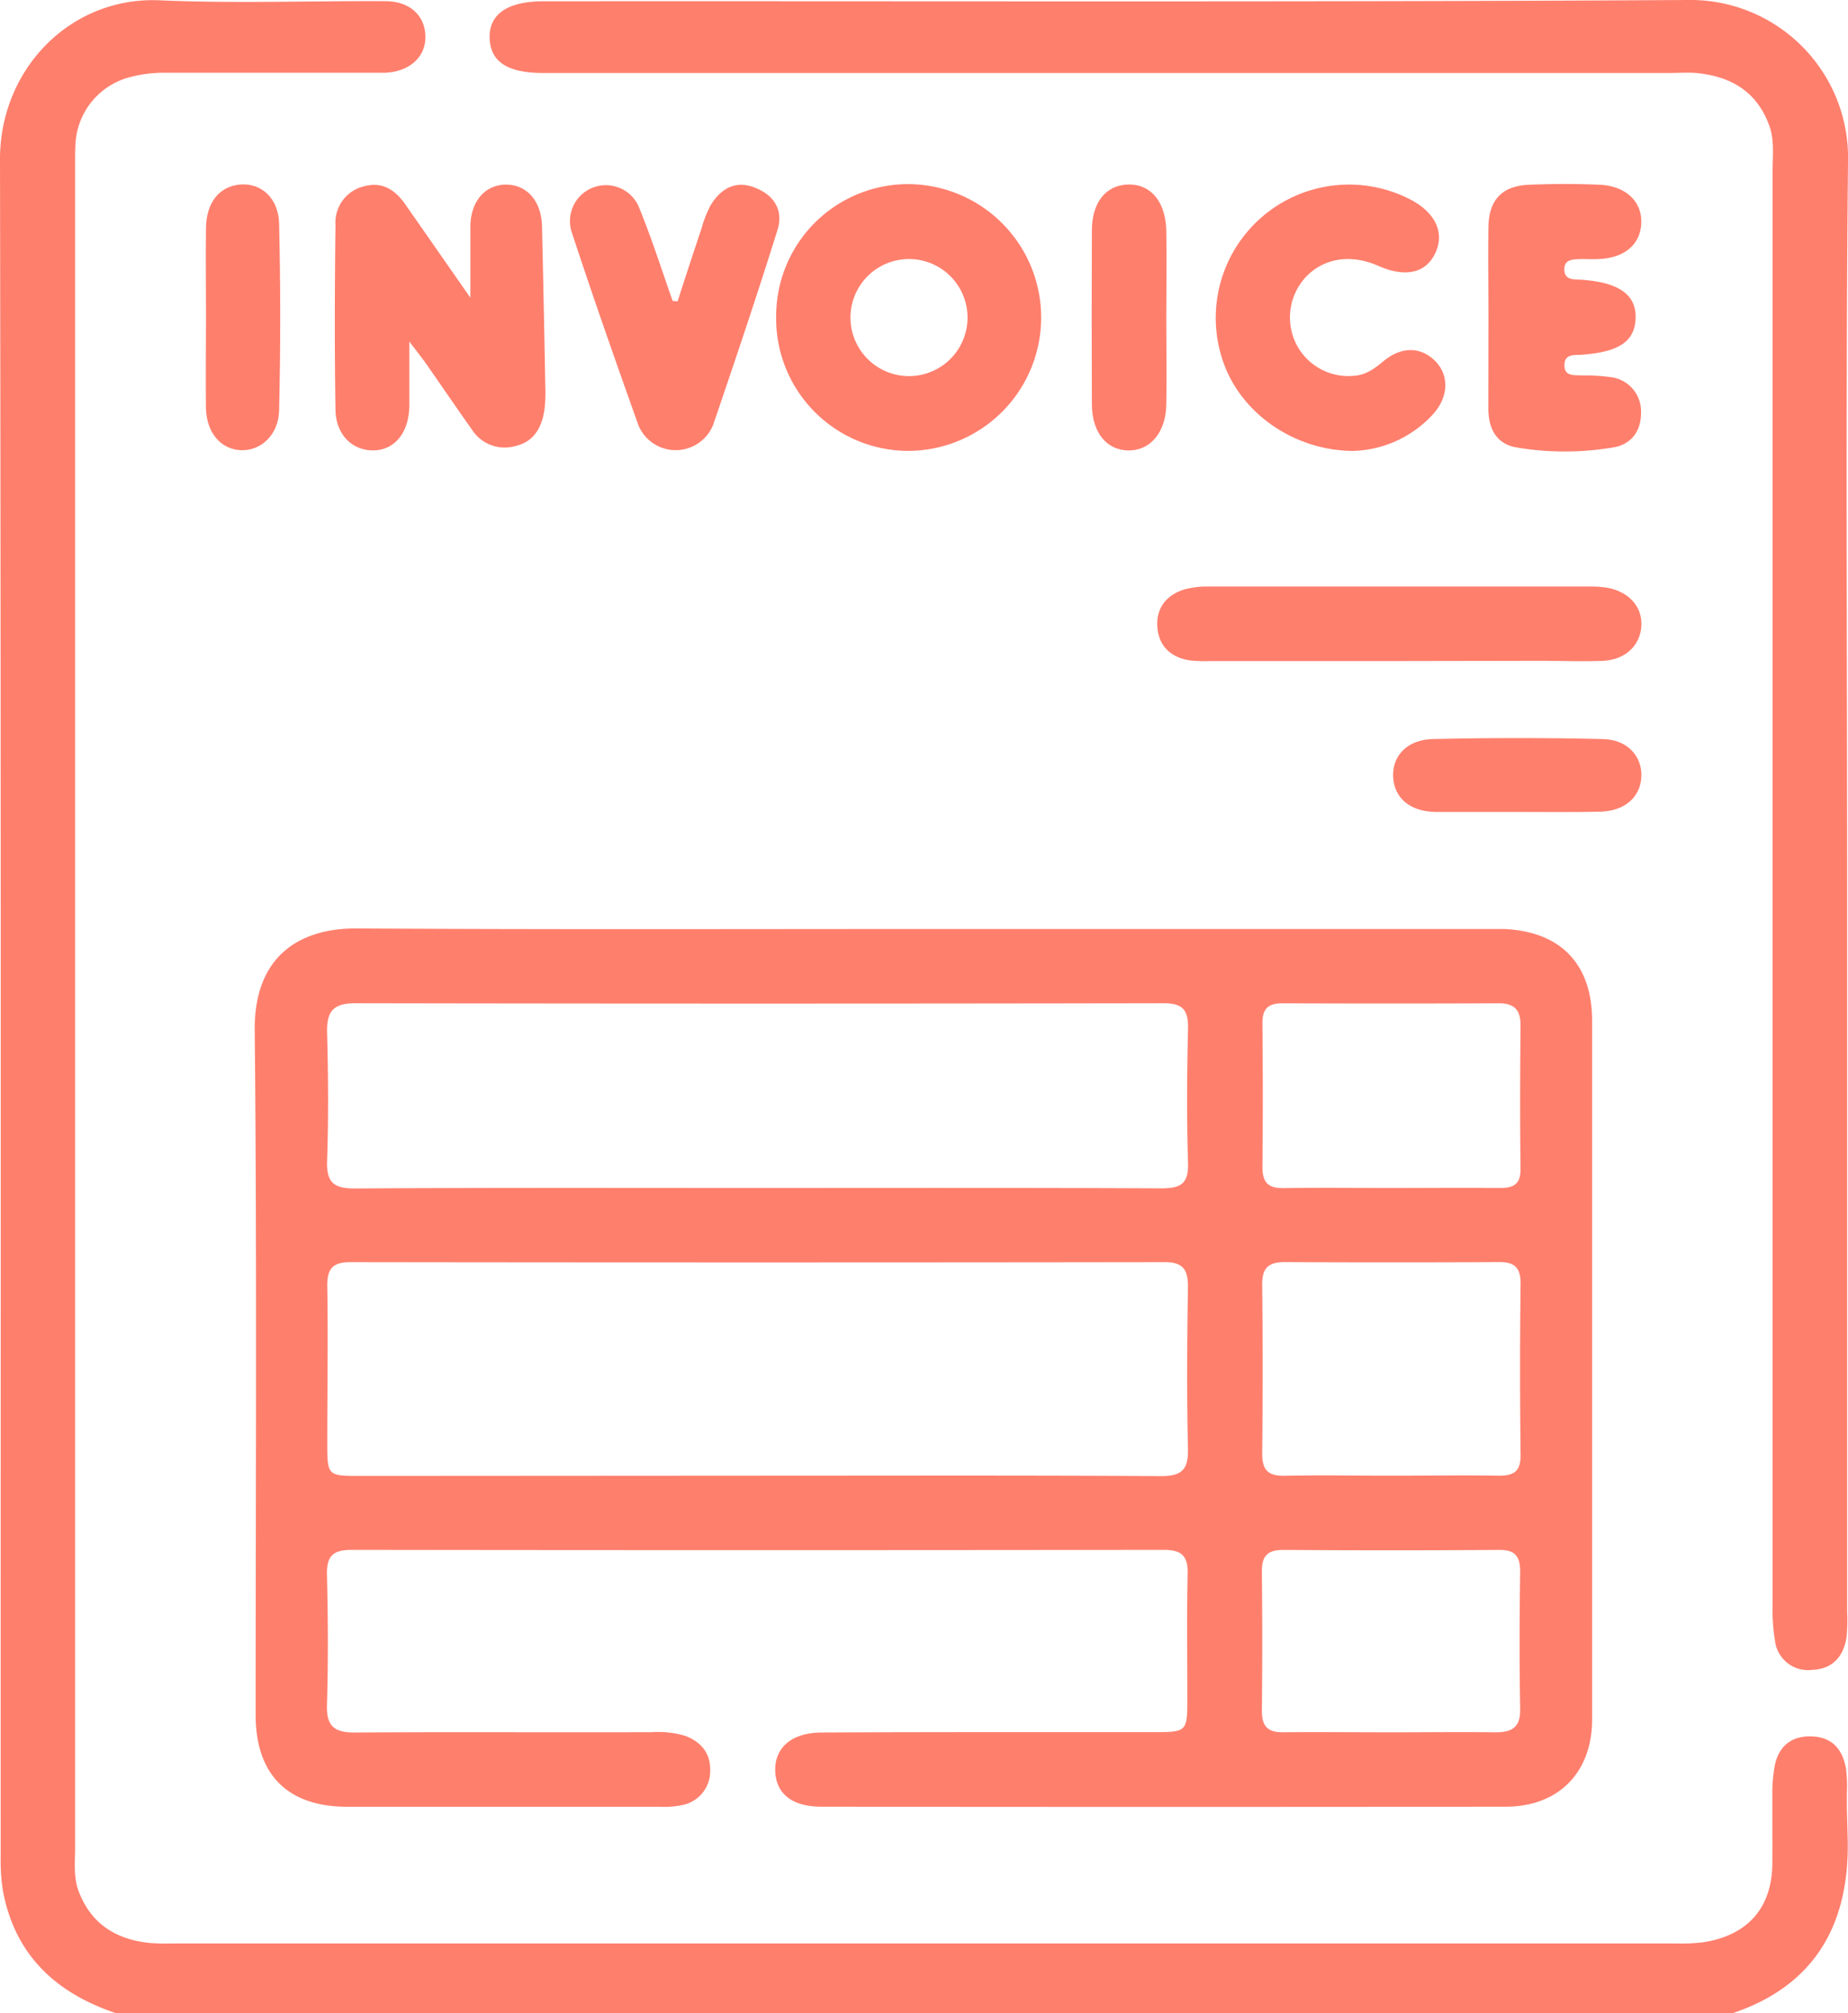
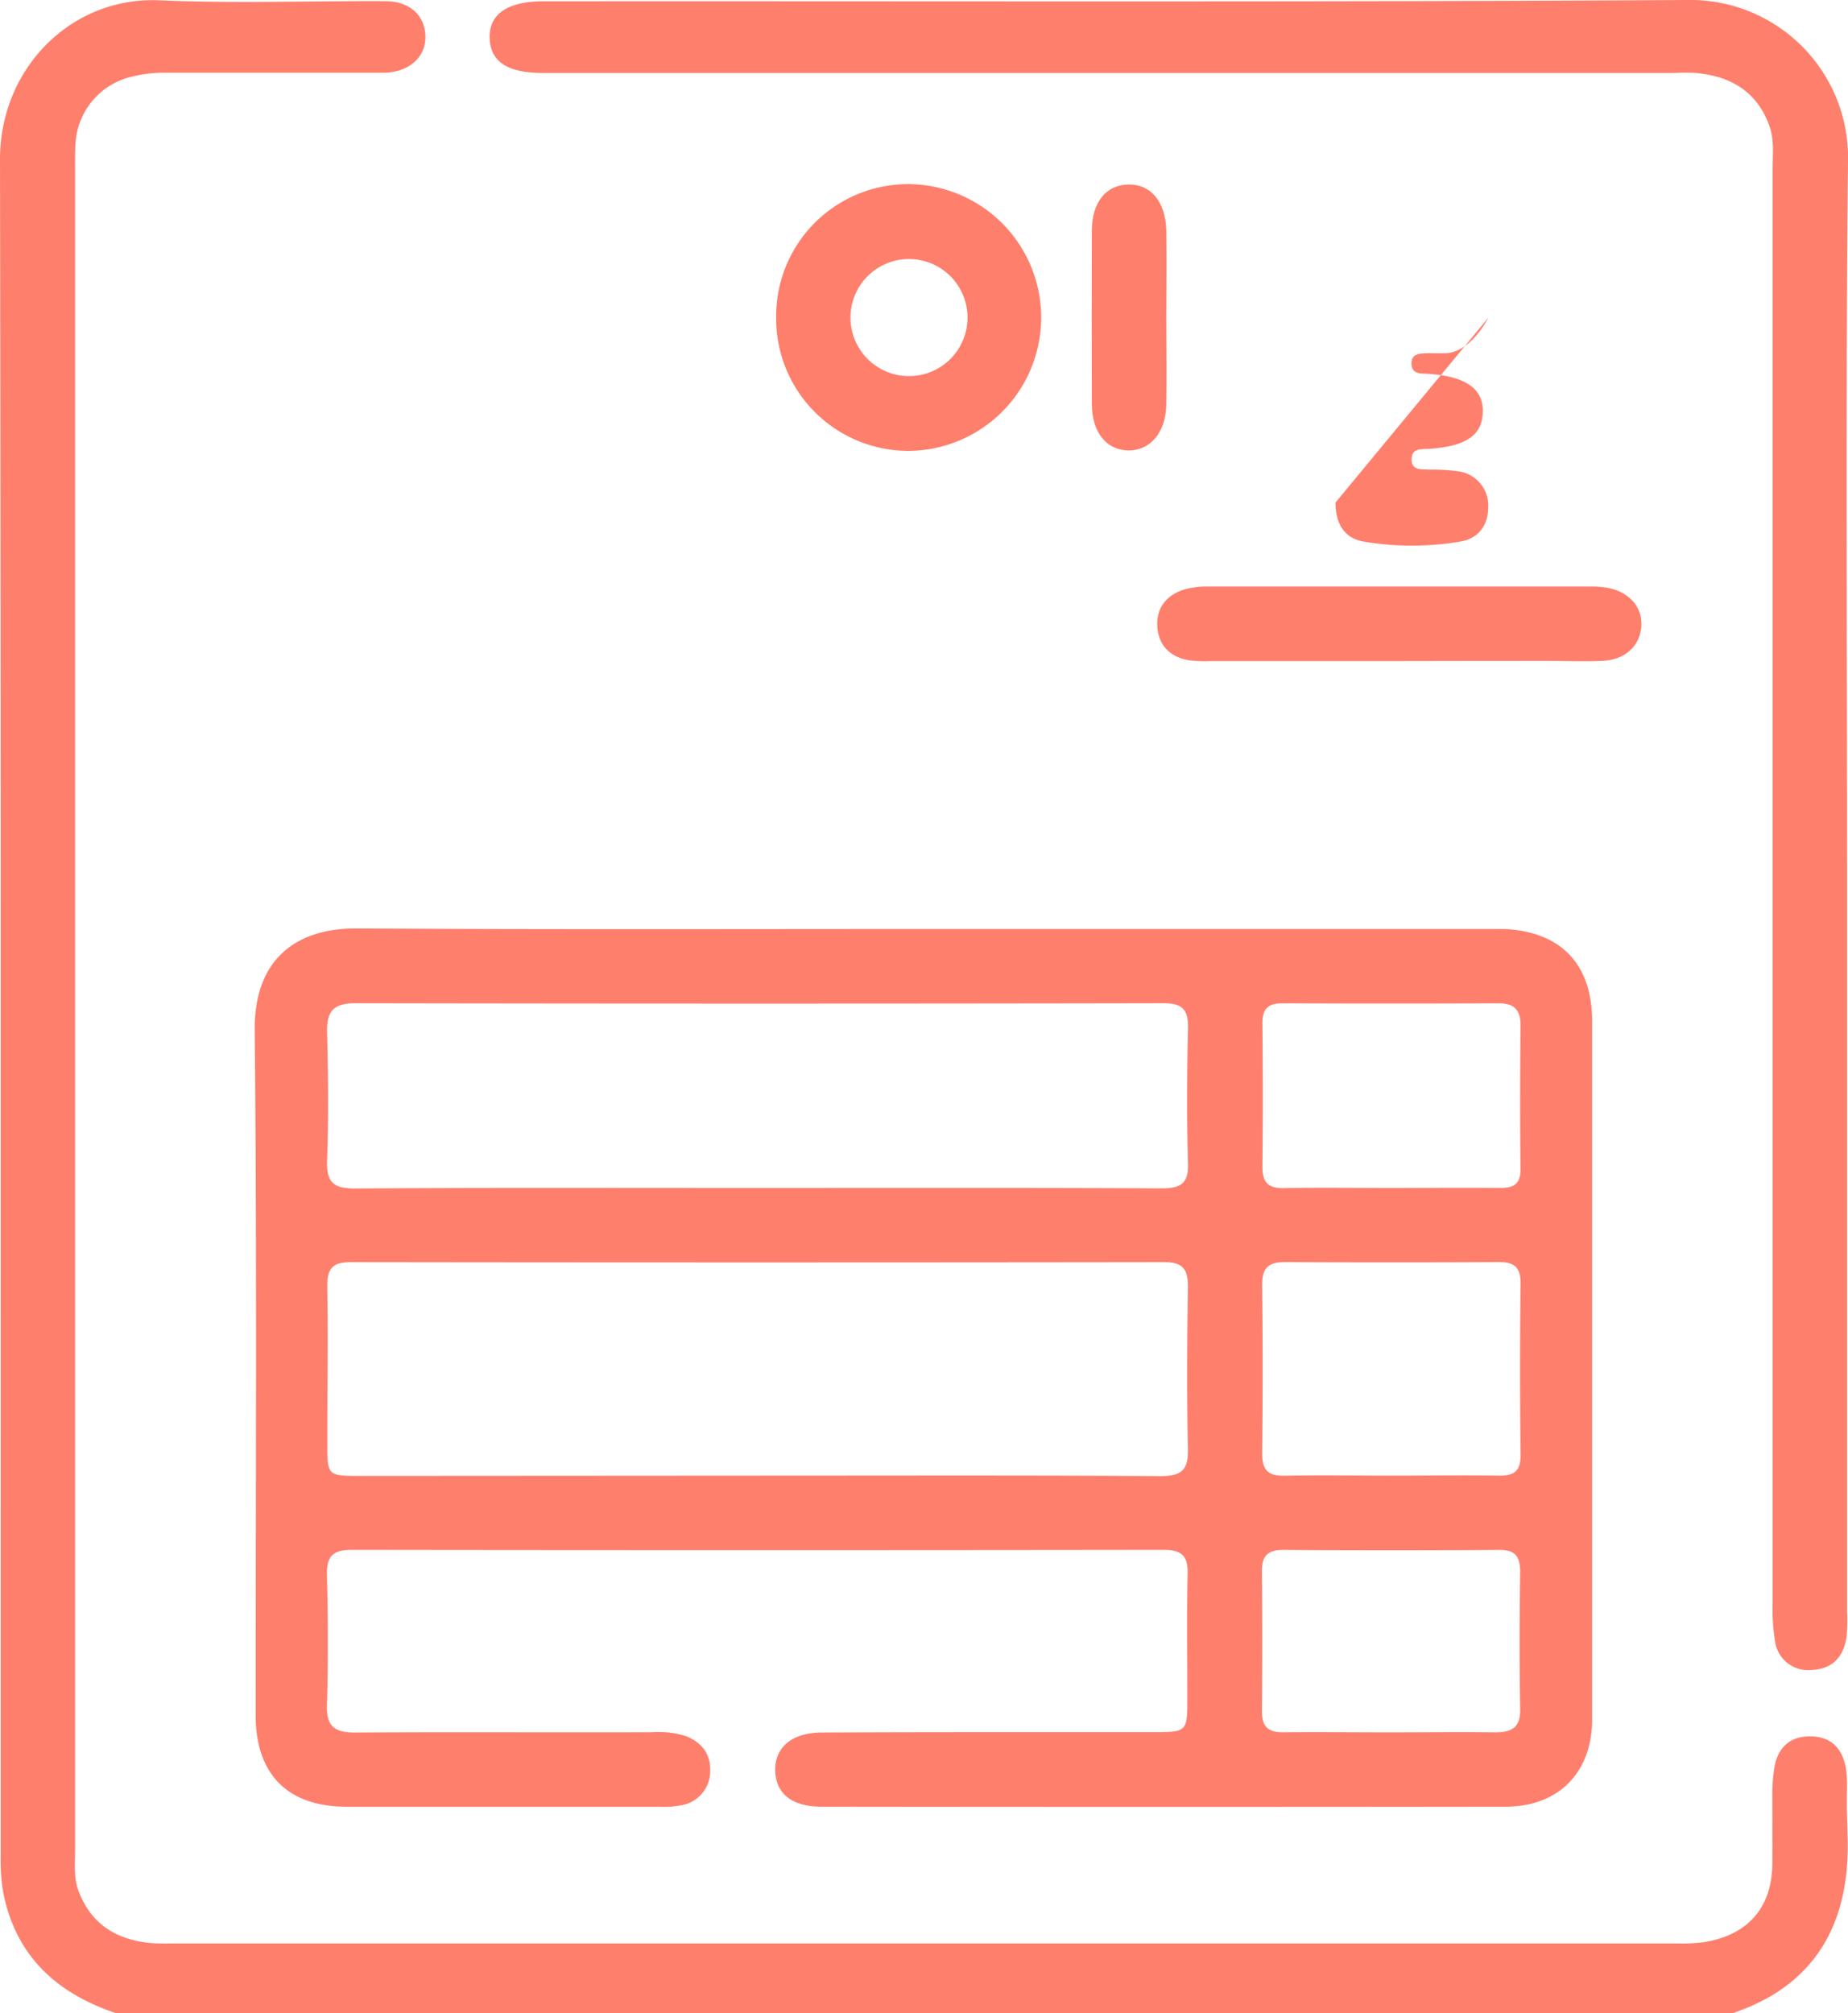
<svg xmlns="http://www.w3.org/2000/svg" viewBox="0 0 300 326.79">
  <defs>
    <style>.cls-1{fill:#ff7f6d;}</style>
  </defs>
  <title>Invoicing</title>
  <g id="Layer_2" data-name="Layer 2">
    <g id="Layer_1-2" data-name="Layer 1">
      <path class="cls-1" d="M18.83,326.79C9.09,323.53,2.45,317.38.49,307a30.8,30.8,0,0,1-.38-5.52C.1,191.9.18,135.37,0,25.84,0,11.11,11.55-.57,25.87.05c12.2.53,24.44.08,36.67.14,3.94,0,6.41,2.28,6.52,5.62s-2.47,5.82-6.55,6c-1,0-2,0-3,0-10.86,0-21.73,0-32.6,0a21.28,21.28,0,0,0-6.21.82,11.82,11.82,0,0,0-8.44,10.59c-.09,1.36-.07,2.72-.07,4.08,0,108.54,0,164.08,0,272.62,0,2.34-.28,4.73.55,7,2,5.36,6.06,7.89,11.53,8.47a35.15,35.15,0,0,0,3.7.08H272.13a28.4,28.4,0,0,0,4.43-.2c7.2-1.14,11.14-5.61,11.16-12.9.06-21.24,0,10.52,0-10.72a25.28,25.28,0,0,1,.41-5.15c.7-3.23,2.9-4.82,6.18-4.63s4.83,2.25,5.36,5.21a22.84,22.84,0,0,1,.15,4.06c0,20.13-.35-12.74.13,7.38.31,13.23-4.84,23.7-18.86,28.33Z" />
      <path class="cls-1" d="M150.1,150.8h90.37c1.23,0,2.47,0,3.7,0,9.16.4,14.28,5.67,14.29,14.86q0,48.88,0,97.78c0,5.31,0,10.61,0,15.92-.1,8.43-5.51,13.9-14,13.91q-55.56.07-111.11,0c-4.76,0-7.39-2.1-7.5-5.81s2.59-6.21,7.55-6.23c17.9-.09,35.8-.05,53.71-.06,5.64,0,5.64,0,5.64-5.71,0-6.67-.1-13.34.05-20,.07-2.91-1-3.88-3.87-3.88q-65.93.09-131.85,0c-3.09,0-4.08,1.07-4,4.1.17,7,.21,14.08,0,21.11-.11,3.52,1.31,4.46,4.57,4.44,16-.1,32.1,0,48.15-.05a15.2,15.2,0,0,1,5.49.61c2.57,1,4.07,2.84,4,5.63a5.61,5.61,0,0,1-4.53,5.59,14.53,14.53,0,0,1-3.68.27q-25.36,0-50.74,0c-9.63,0-14.84-5.22-14.84-14.9,0-37,.22-74.07-.15-111.1-.12-12.13,7.34-16.62,16.53-16.57C88.62,150.9,119.36,150.8,150.1,150.8Zm-27.16,88.74c21.84,0,43.68-.07,65.52.07,3.46,0,4.46-1.09,4.39-4.45-.2-8.76-.14-17.52,0-26.28,0-2.79-.79-4-3.77-4q-66.09.09-132.17,0c-3,0-3.82,1.12-3.78,4,.14,8.39,0,16.78,0,25.18,0,5.51,0,5.52,5.36,5.52Zm0-46.7c21.86,0,43.72-.05,65.57.06,3.1,0,4.46-.69,4.35-4.1-.22-7.28-.17-14.57,0-21.85.06-3-.83-4.11-4-4.1q-65.57.12-131.14,0c-3.66,0-4.72,1.35-4.62,4.8.18,6.91.24,13.84,0,20.74-.14,3.67,1.17,4.56,4.66,4.53C79.47,192.78,101.2,192.84,122.93,192.84Zm102.72,46.7c5.92,0,11.84-.09,17.76,0,2.57,0,3.46-.9,3.43-3.46q-.17-13.87,0-27.75c0-2.59-1-3.48-3.5-3.46q-17.39.09-34.78,0c-2.72,0-3.7,1-3.67,3.73q.15,13.68,0,27.38c0,2.8,1.09,3.63,3.74,3.57C214.3,239.44,220,239.54,225.65,239.54Zm.12-46.7c5.91,0,11.83-.06,17.74,0,2.31,0,3.35-.69,3.32-3.16-.1-7.76-.07-15.52,0-23.29,0-2.49-1.05-3.54-3.56-3.53q-17.55.08-35.11,0c-2.42,0-3.26,1-3.23,3.3.07,7.76.08,15.52,0,23.28,0,2.58,1,3.47,3.5,3.42C214.19,192.76,220,192.84,225.77,192.84Zm0,88.36c5.67,0,11.34-.07,17,0,2.74,0,4.07-.85,4-3.84-.13-7.39-.11-14.8,0-22.19,0-2.48-.75-3.59-3.37-3.58q-17.57.12-35.14,0c-2.59,0-3.45,1.09-3.42,3.56q.12,11.3,0,22.57c0,2.57,1,3.51,3.52,3.47C214.22,281.14,220,281.2,225.81,281.2Z" />
      <path class="cls-1" d="M299.86,143.8V261.61a27.57,27.57,0,0,1-.09,4.07c-.46,3.17-2.22,5.24-5.57,5.38a5.4,5.4,0,0,1-6.06-4.77,31.25,31.25,0,0,1-.38-5.89q0-116.32,0-232.66c0-2.46.32-5-.54-7.35-2-5.52-6.22-8-11.86-8.54-1.47-.12-3,0-4.45,0H88.25c-5.85,0-8.62-1.79-8.76-5.64s2.8-6,8.77-6C150.13.16,212,.37,273.87,0A25.6,25.6,0,0,1,300,26.36C299.61,65.5,299.86,104.65,299.86,143.8Z" />
-       <path class="cls-1" d="M66.45,55.44c0,4.2,0,7.36,0,10.52-.09,4.34-2.43,7.13-5.87,7.15s-6.06-2.6-6.12-6.61c-.16-10-.12-20,0-30a6.05,6.05,0,0,1,4.77-6.29c2.94-.75,5,.7,6.59,3,3.31,4.73,6.6,9.47,10.54,15.12,0-4.6,0-8.12,0-11.63.07-4.06,2.41-6.73,5.8-6.73s5.73,2.69,5.83,6.75q.3,13.13.54,26.27a21.63,21.63,0,0,1-.17,3.69c-.44,2.73-1.7,5-4.58,5.69a6.31,6.31,0,0,1-7.16-2.62c-2.5-3.53-4.93-7.1-7.4-10.64C68.54,58.14,67.8,57.22,66.45,55.44Z" />
      <path class="cls-1" d="M126,51.33a21.42,21.42,0,0,1,21.37-21.44,21.65,21.65,0,1,1,0,43.3A21.48,21.48,0,0,1,126,51.33Zm21.45-9.28a9.49,9.49,0,1,0,.23,19,9.49,9.49,0,1,0-.23-19Z" />
-       <path class="cls-1" d="M219.59,73.2c-9.47-.09-17.87-6-20.85-14A21.64,21.64,0,0,1,229,32.41c4.06,2.13,5.55,5.41,4,8.68s-4.87,4-9.24,2.07-8.7-1.32-11.64,1.67a9.64,9.64,0,0,0-1.87,10.64A9.48,9.48,0,0,0,219.81,61c2-.13,3.39-1.23,4.84-2.42,2.89-2.37,6-2.3,8.31,0s2.24,5.81-.31,8.64A18.27,18.27,0,0,1,219.59,73.2Z" />
      <path class="cls-1" d="M226.9,107.31H196.55a24.46,24.46,0,0,1-3.32-.1c-3.25-.47-5.22-2.45-5.36-5.65-.14-3,1.64-5.11,4.59-5.93a13.63,13.63,0,0,1,3.66-.42q30.9,0,61.81,0a17.14,17.14,0,0,1,2.95.19c3.6.65,5.77,3.13,5.57,6.26s-2.61,5.45-6.24,5.61c-3.32.14-6.66,0-10,0Z" />
-       <path class="cls-1" d="M241.63,51.55c0-4.93-.07-9.86,0-14.79.09-4.35,2.25-6.6,6.61-6.77,3.81-.16,7.64-.16,11.46,0,4.27.19,6.91,2.78,6.74,6.28s-2.78,5.59-6.88,5.78c-1,.05-2,0-2.95,0-1.23.06-2.73,0-2.66,1.75s1.62,1.52,2.82,1.61c6.07.44,8.87,2.44,8.75,6.24s-2.77,5.5-8.7,5.93c-1.19.09-2.77-.18-2.85,1.56-.09,2.07,1.66,1.71,2.95,1.81a30.16,30.16,0,0,1,4.78.3,5.59,5.59,0,0,1,4.7,5.82c0,2.91-1.59,5.07-4.48,5.55a46.76,46.76,0,0,1-15.79,0c-3.27-.58-4.51-3.13-4.52-6.32Z" />
-       <path class="cls-1" d="M110,48.91c1.29-4,2.57-7.92,3.9-11.87a17.73,17.73,0,0,1,1.49-3.77c1.67-2.68,4-4.06,7.21-2.79s4.57,3.77,3.62,6.84c-3.31,10.59-6.85,21.11-10.44,31.62a6.55,6.55,0,0,1-12.14.09C99.91,58.58,96.23,48.1,92.77,37.56a5.83,5.83,0,0,1,11.08-3.62c2,4.91,3.59,9.94,5.35,14.92Z" />
+       <path class="cls-1" d="M241.63,51.55s-2.78,5.59-6.88,5.78c-1,.05-2,0-2.95,0-1.23.06-2.73,0-2.66,1.75s1.62,1.52,2.82,1.61c6.07.44,8.87,2.44,8.75,6.24s-2.77,5.5-8.7,5.93c-1.19.09-2.77-.18-2.85,1.56-.09,2.07,1.66,1.71,2.95,1.81a30.16,30.16,0,0,1,4.78.3,5.59,5.59,0,0,1,4.7,5.82c0,2.91-1.59,5.07-4.48,5.55a46.76,46.76,0,0,1-15.79,0c-3.27-.58-4.51-3.13-4.52-6.32Z" />
      <path class="cls-1" d="M189.33,51.72c0,4.69.09,9.38,0,14.07-.11,4.49-2.68,7.4-6.19,7.33s-5.87-2.9-5.89-7.53q-.06-14.07,0-28.14c0-4.63,2.3-7.42,5.92-7.5s6,2.75,6.16,7.33C189.42,42.09,189.33,46.91,189.33,51.72Z" />
-       <path class="cls-1" d="M33.44,51.37c0-4.81-.06-9.62,0-14.42.07-4.16,2.24-6.76,5.63-7s6.15,2.25,6.24,6.36q.36,15.15,0,30.31c-.08,4-3,6.6-6.22,6.46s-5.6-2.81-5.66-6.94C33.38,61.23,33.44,56.3,33.44,51.37Z" />
-       <path class="cls-1" d="M246.37,131.8c-4.43,0-8.87,0-13.31,0-4.13-.06-6.71-2.23-6.9-5.65s2.26-6.08,6.4-6.18q13.86-.33,27.72,0c3.92.1,6.27,2.8,6.18,6-.1,3.42-2.71,5.72-6.77,5.79C255.25,131.86,250.81,131.8,246.37,131.8Z" />
    </g>
  </g>
</svg>